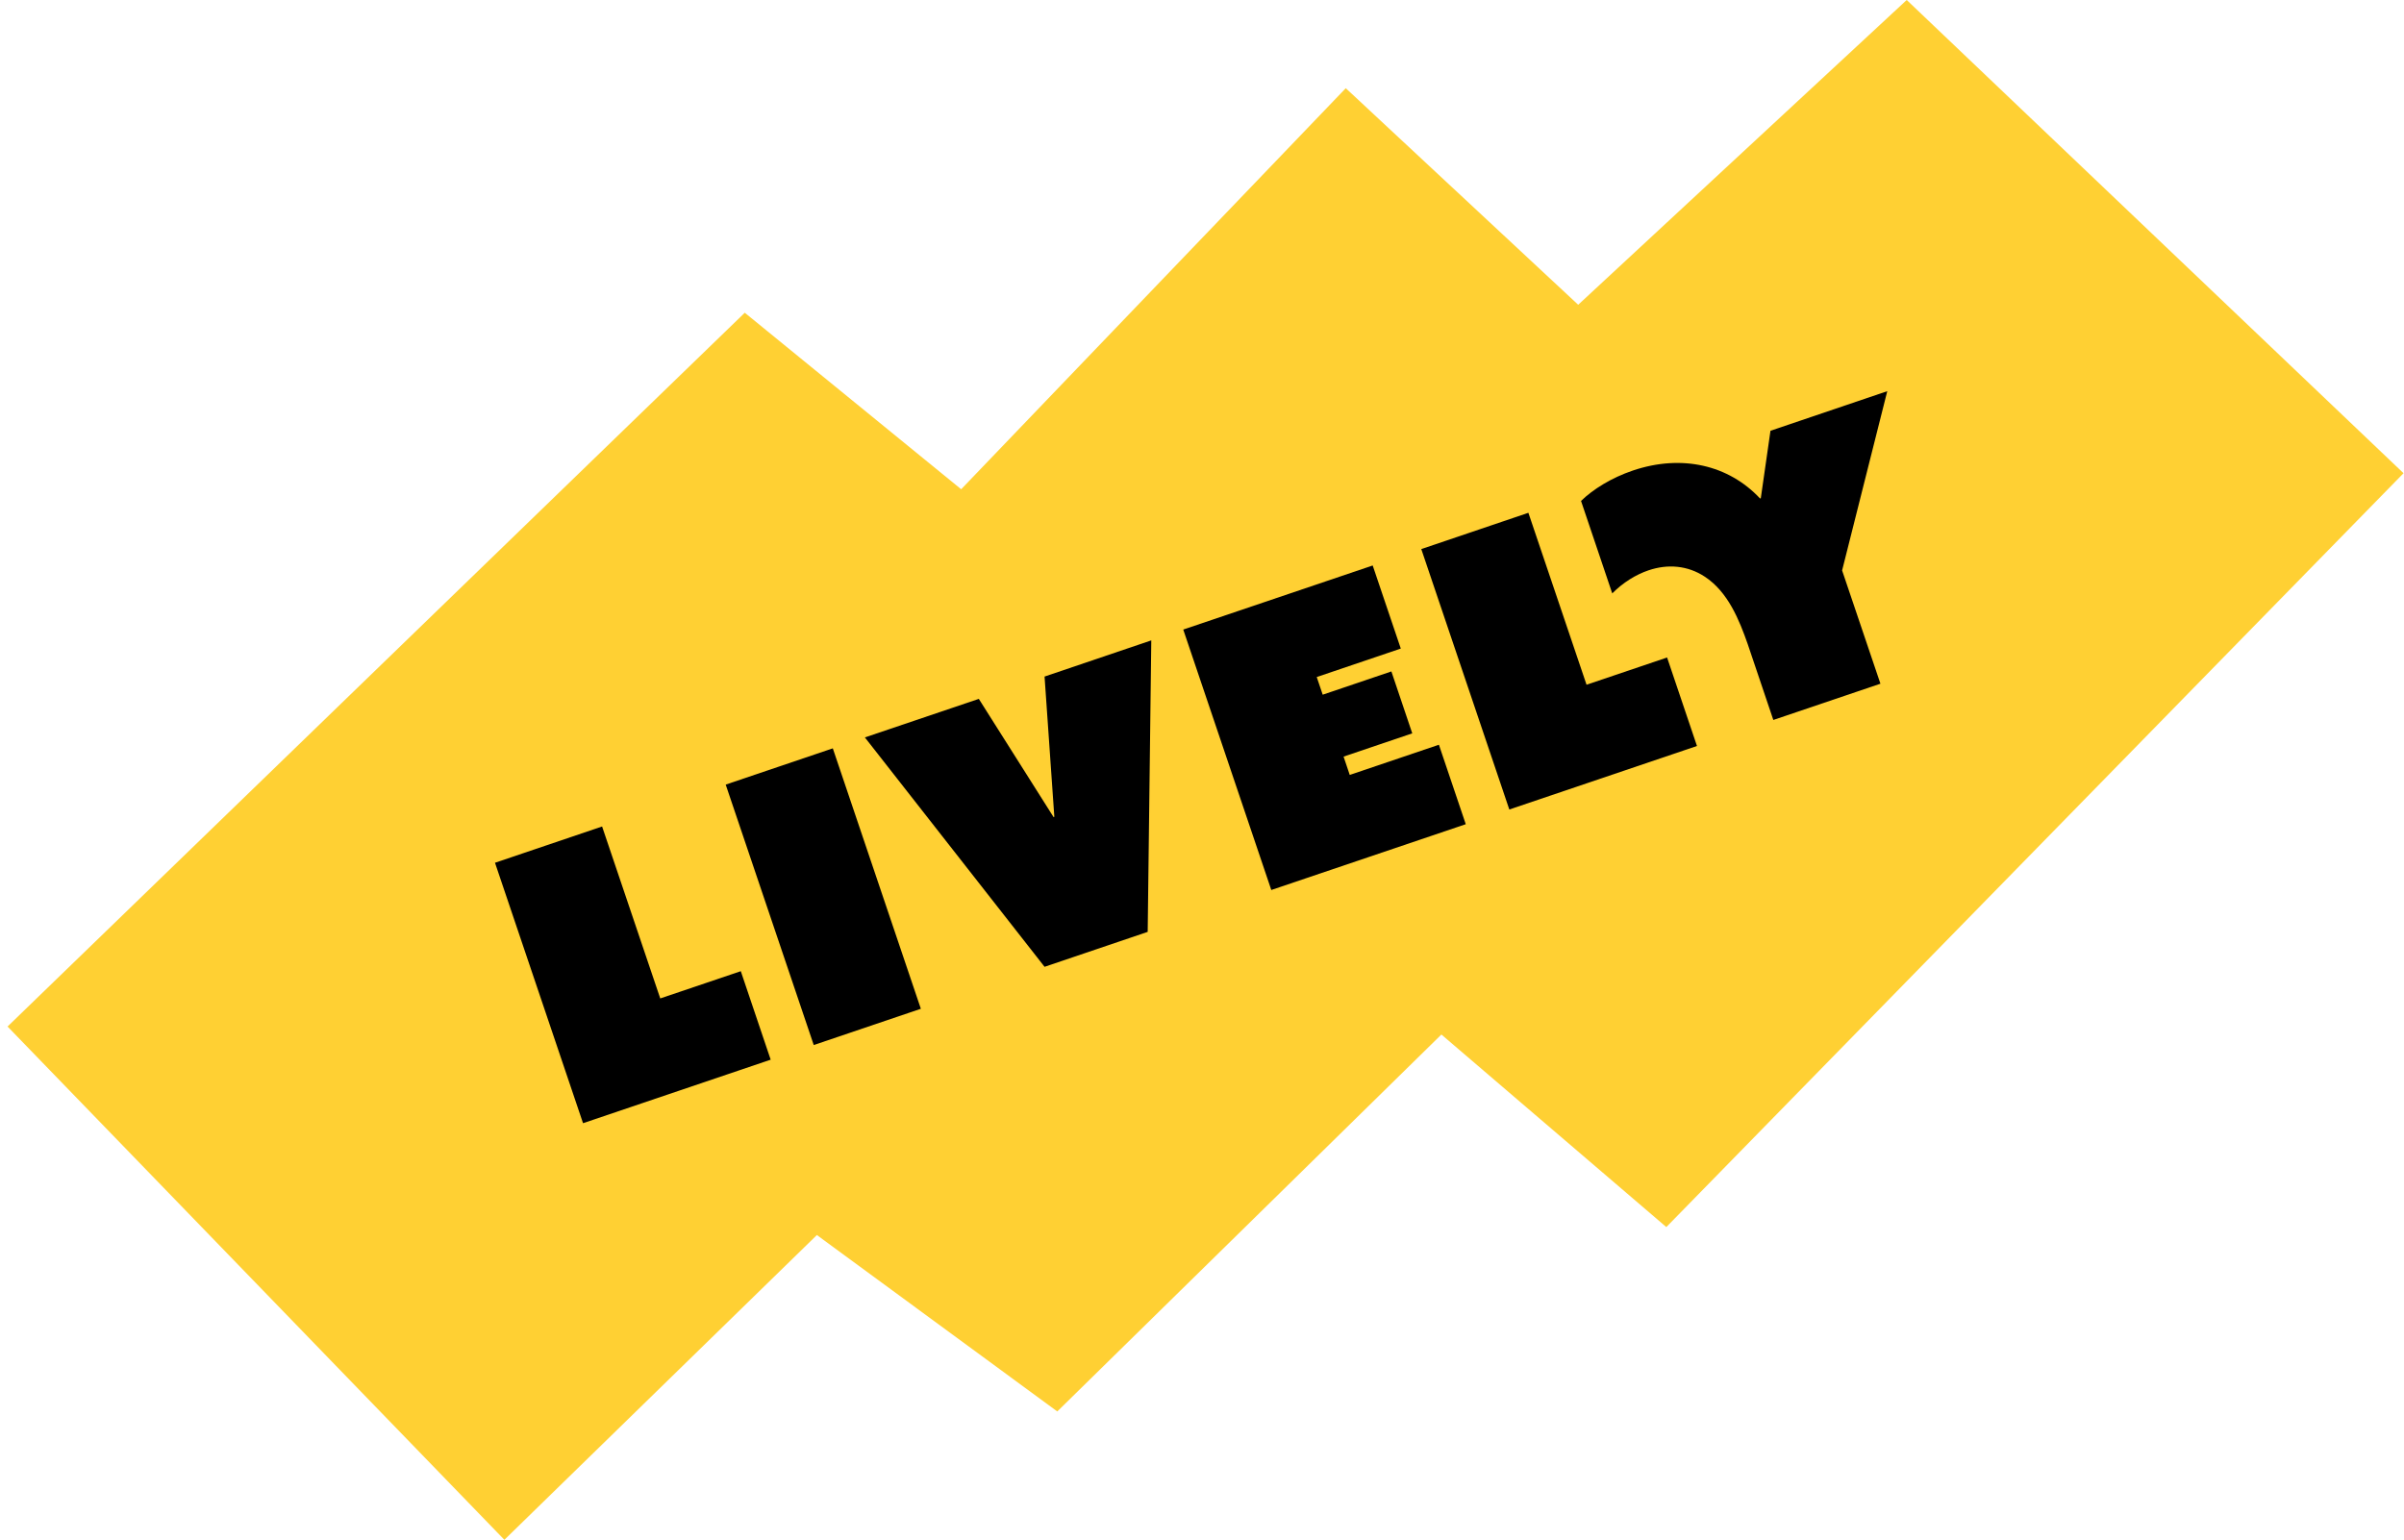
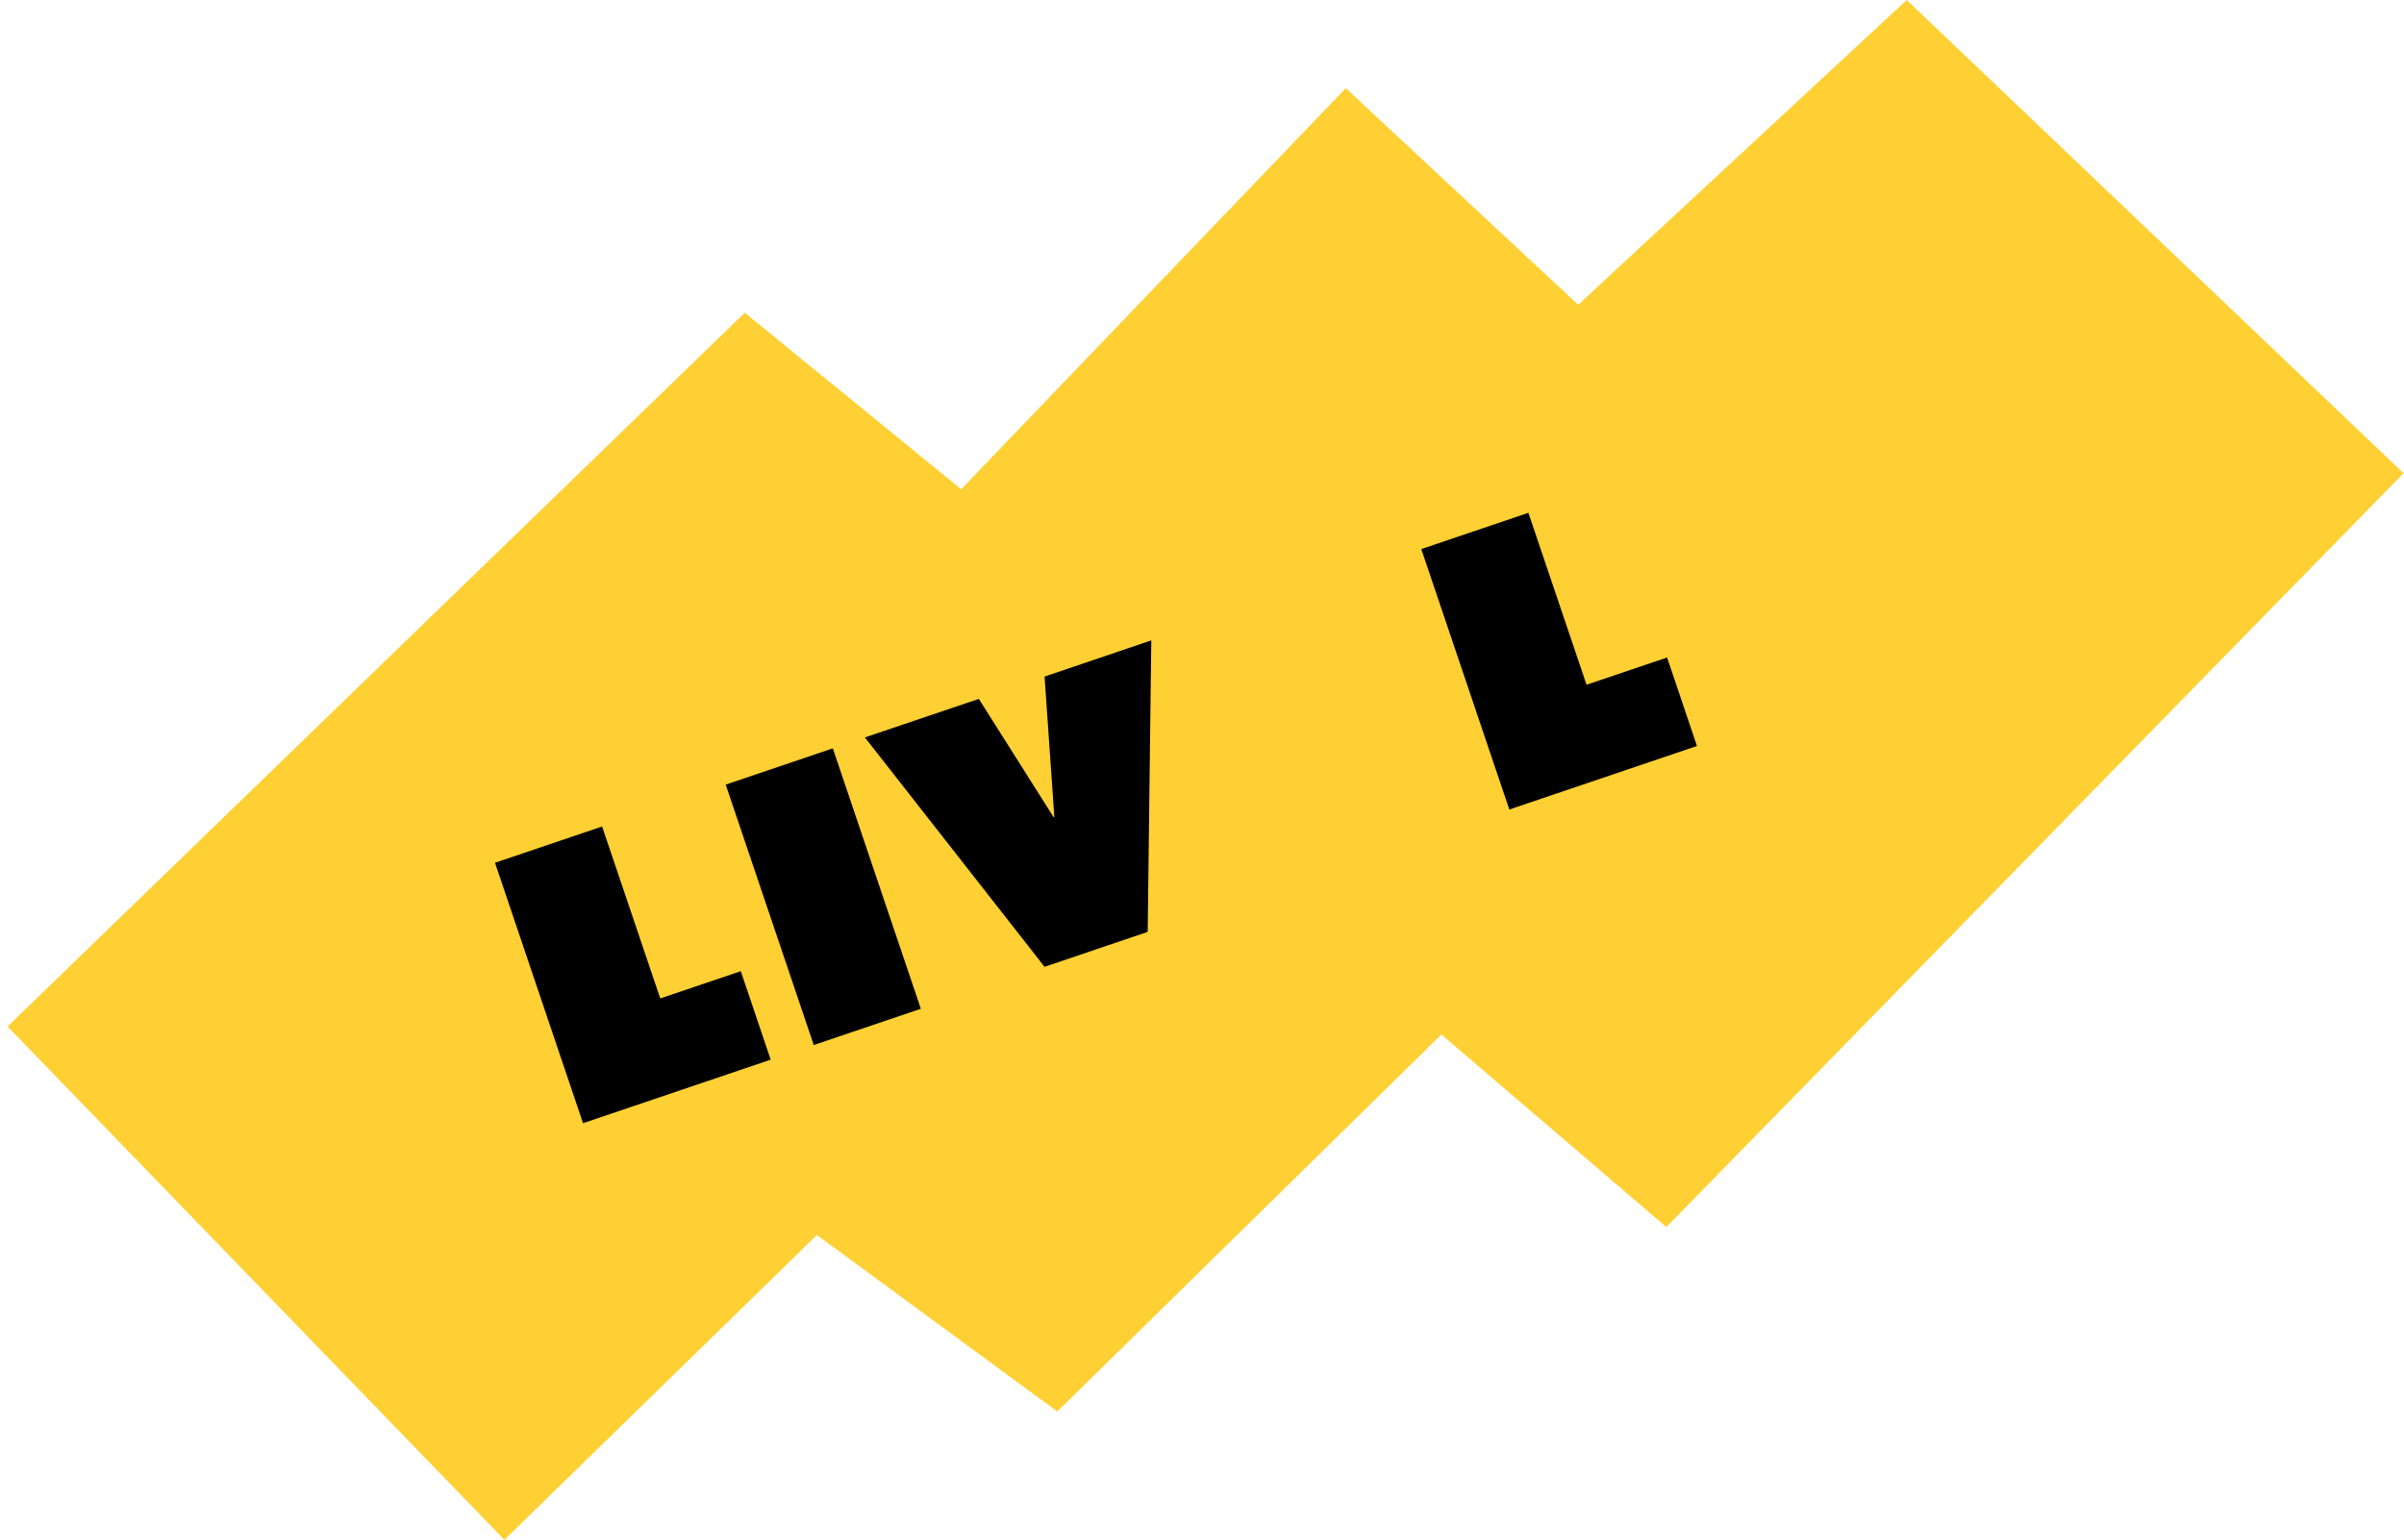
<svg xmlns="http://www.w3.org/2000/svg" fill="none" height="107" viewBox="0 0 167 107" width="167">
  <path d="m.525 71.333 51.213-49.601 15.032 12.265 26.717-27.868 16.146 15.049 22.822-21.178 34.513 32.883-51.213 52.385-15.625-13.38-26.684 26.192-16.7-12.258-21.708 21.178z" fill="#ffd033" />
  <g fill="#000">
    <path d="m41.826 57.432 4.04 11.948 5.595-1.893 2.076 6.149-13.035 4.414-6.116-18.097z" />
    <path d="m57.853 52.002 6.116 18.097-7.44 2.52-6.116-18.097z" />
    <path d="m67.996 48.565 5.193 8.214.053-.02-.679-9.745 7.414-2.514-.25 20.255-7.164 2.428-12.482-15.94z" />
-     <path d="m95.358 39.295 1.951 5.773-5.839 1.979.415 1.227 4.771-1.616 1.45 4.302-4.771 1.616.428 1.273 6.195-2.098 1.865 5.522-13.509 4.572-6.116-18.097z" />
    <path d="m106.173 35.634 4.04 11.948 5.595-1.893 2.076 6.149-13.036 4.414-6.115-18.097z" />
-     <path d="m118.418 40.067c-1.18-.772-2.557-.891-3.902-.435-.876.297-1.773.851-2.517 1.603l-2.168-6.426c.837-.811 2.102-1.603 3.598-2.111 3.394-1.148 6.656-.389 8.837 1.94l.053-.02.672-4.684 8.113-2.751-3.137 12.456 2.662 7.871-7.44 2.52-1.779-5.271c-.574-1.636-1.358-3.629-2.992-4.691z" />
  </g>
</svg>